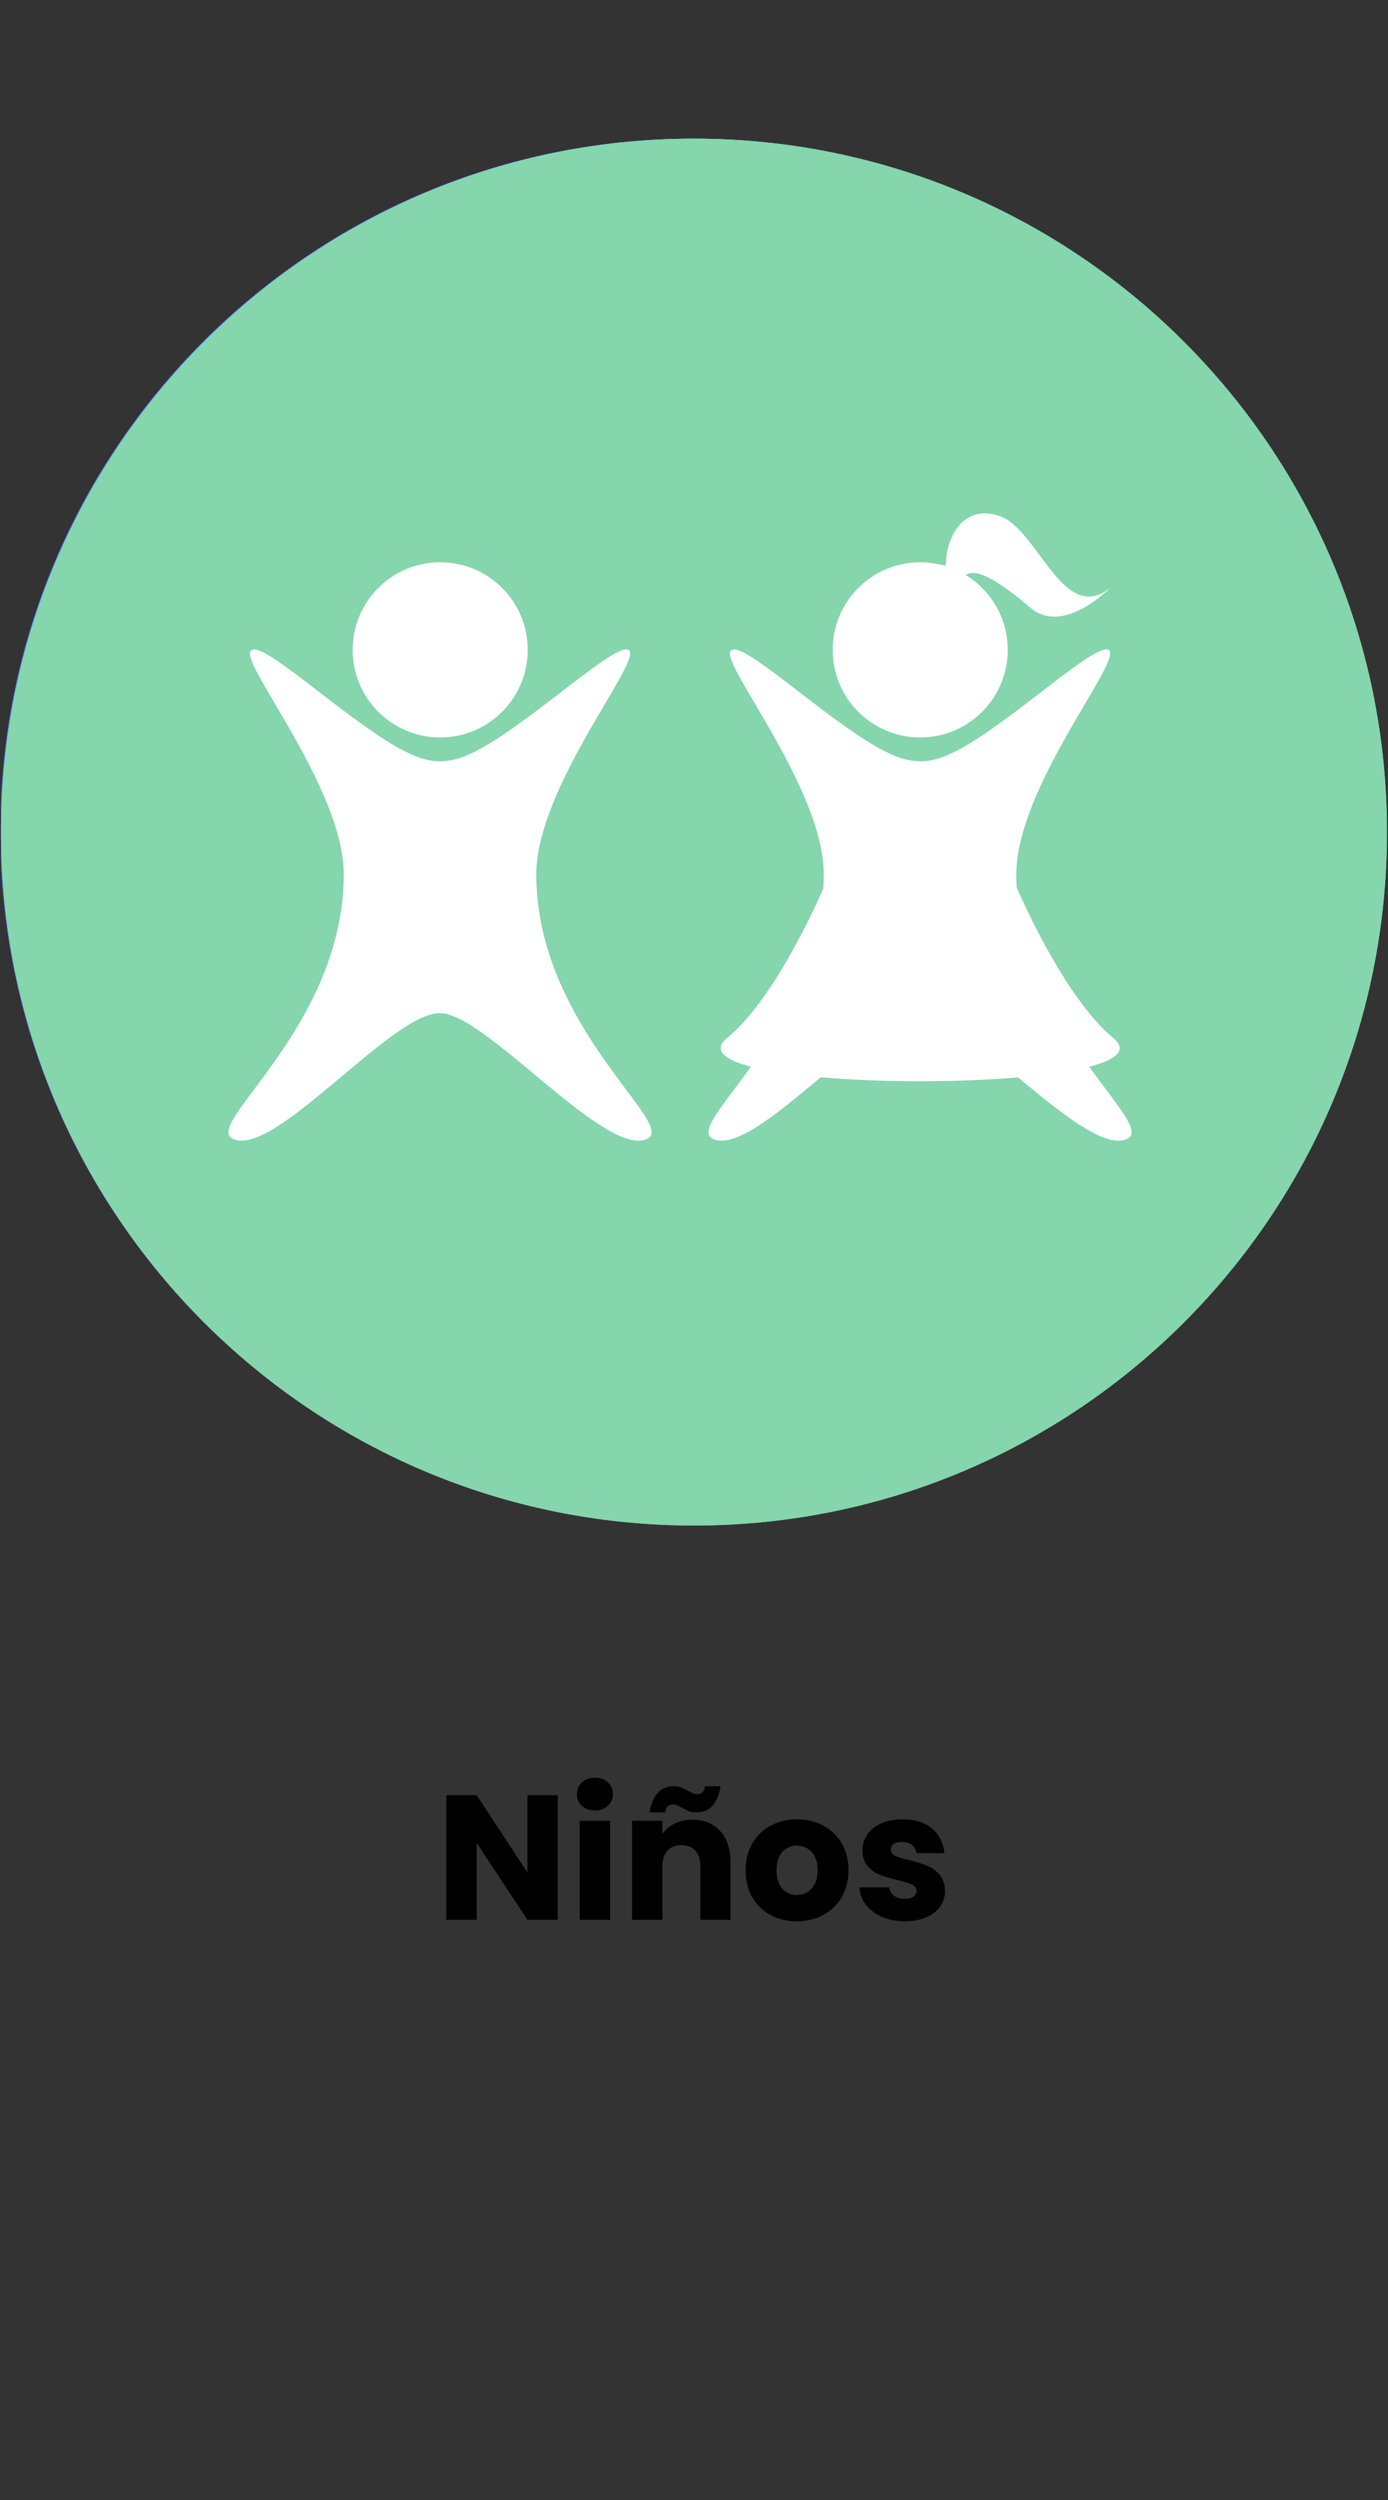
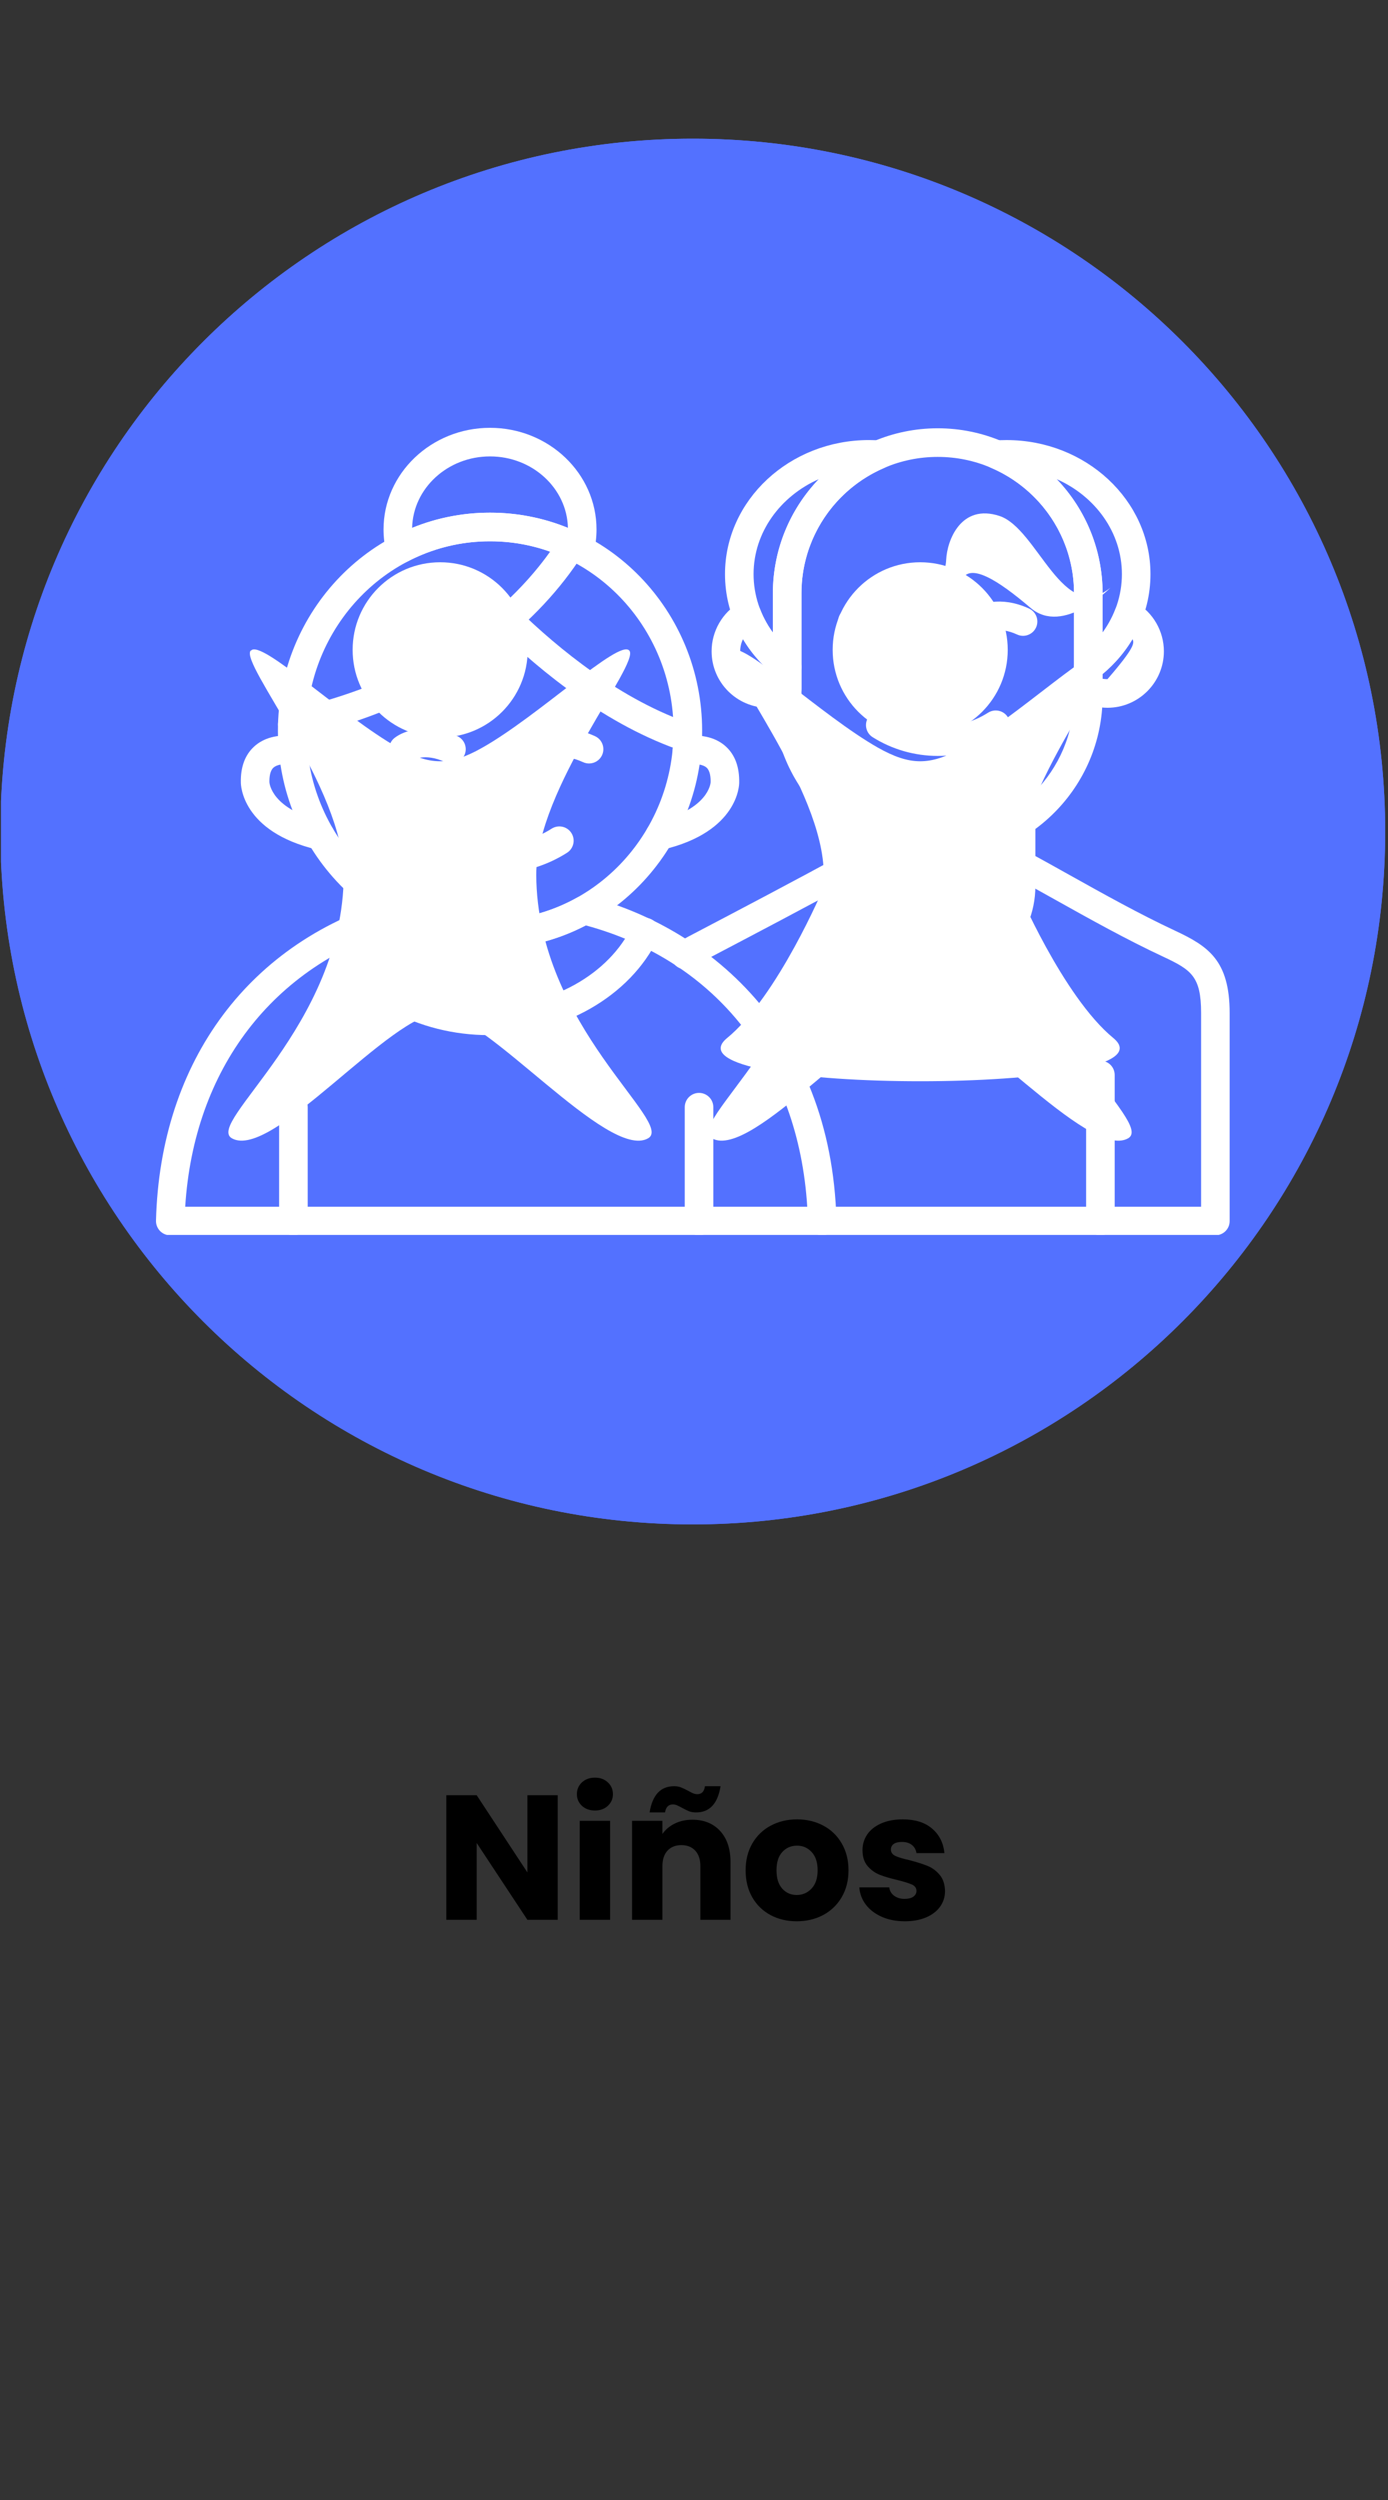
<svg xmlns="http://www.w3.org/2000/svg" width="500" zoomAndPan="magnify" viewBox="0 0 375 675" height="900" preserveAspectRatio="xMidYMid meet" version="1.0">
  <rect x="0" y="0" width="375" height="675" fill="#333333" stroke="none" />
  <defs>
    <g />
    <clipPath id="403f91d382">
      <path d="M 0.277 37.445 L 374.246 37.445 L 374.246 411.594 L 0.277 411.594 Z M 0.277 37.445 " clip-rule="nonzero" />
    </clipPath>
    <clipPath id="ba32f8cd7e">
      <path d="M 187.172 37.445 C 83.852 37.445 0.098 121.199 0.098 224.52 C 0.098 327.84 83.852 411.594 187.172 411.594 C 290.492 411.594 374.246 327.84 374.246 224.52 C 374.246 121.199 290.492 37.445 187.172 37.445 Z M 187.172 37.445 " clip-rule="nonzero" />
    </clipPath>
    <clipPath id="b990679091">
      <path d="M 0.277 37.445 L 374.238 37.445 L 374.238 411.586 L 0.277 411.586 Z M 0.277 37.445 " clip-rule="nonzero" />
    </clipPath>
    <clipPath id="5be80845f5">
      <path d="M 187.168 37.445 C 83.852 37.445 0.098 121.199 0.098 224.516 C 0.098 327.832 83.852 411.586 187.168 411.586 C 290.484 411.586 374.238 327.832 374.238 224.516 C 374.238 121.199 290.484 37.445 187.168 37.445 Z M 187.168 37.445 " clip-rule="nonzero" />
    </clipPath>
    <clipPath id="51db2a2413">
      <path d="M 181 229 L 332.633 229 L 332.633 333.434 L 181 333.434 Z M 181 229 " clip-rule="nonzero" />
    </clipPath>
    <clipPath id="0e4ca13e73">
      <path d="M 293 286 L 302 286 L 302 333.434 L 293 333.434 Z M 293 286 " clip-rule="nonzero" />
    </clipPath>
    <clipPath id="b76909c847">
      <path d="M 208 115.508 L 298 115.508 L 298 233 L 208 233 Z M 208 115.508 " clip-rule="nonzero" />
    </clipPath>
    <clipPath id="18d7aa51b4">
      <path d="M 42.066 241 L 226 241 L 226 333.434 L 42.066 333.434 Z M 42.066 241 " clip-rule="nonzero" />
    </clipPath>
    <clipPath id="fc26d8334e">
      <path d="M 75 295 L 84 295 L 84 333.434 L 75 333.434 Z M 75 295 " clip-rule="nonzero" />
    </clipPath>
    <clipPath id="9a2a7664ae">
      <path d="M 185 295 L 193 295 L 193 333.434 L 185 333.434 Z M 185 295 " clip-rule="nonzero" />
    </clipPath>
    <clipPath id="9358b91c98">
      <path d="M 103 115.508 L 162 115.508 L 162 153 L 103 153 Z M 103 115.508 " clip-rule="nonzero" />
    </clipPath>
    <clipPath id="f8dfbf87a6">
-       <path d="M 0.277 37.445 L 374.723 37.445 L 374.723 411.891 L 0.277 411.891 Z M 0.277 37.445 " clip-rule="nonzero" />
-     </clipPath>
+       </clipPath>
    <clipPath id="0af254830f">
      <path d="M 187.5 37.445 C 84.102 37.445 0.277 121.266 0.277 224.668 C 0.277 328.066 84.102 411.891 187.5 411.891 C 290.898 411.891 374.723 328.066 374.723 224.668 C 374.723 121.266 290.898 37.445 187.5 37.445 Z M 187.5 37.445 " clip-rule="nonzero" />
    </clipPath>
  </defs>
  <g fill="#000000" fill-opacity="1">
    <g transform="translate(117.617, 518.354)">
      <g>
        <path d="M 33.062 0 L 24.875 0 L 11.172 -20.75 L 11.172 0 L 2.969 0 L 2.969 -33.641 L 11.172 -33.641 L 24.875 -12.797 L 24.875 -33.641 L 33.062 -33.641 Z M 33.062 0 " />
      </g>
    </g>
  </g>
  <g fill="#000000" fill-opacity="1">
    <g transform="translate(153.659, 518.354)">
      <g>
        <path d="M 7.094 -29.516 C 5.656 -29.516 4.477 -29.938 3.562 -30.781 C 2.656 -31.633 2.203 -32.68 2.203 -33.922 C 2.203 -35.203 2.656 -36.266 3.562 -37.109 C 4.477 -37.961 5.656 -38.391 7.094 -38.391 C 8.5 -38.391 9.656 -37.961 10.562 -37.109 C 11.477 -36.266 11.938 -35.203 11.938 -33.922 C 11.938 -32.68 11.477 -31.633 10.562 -30.781 C 9.656 -29.938 8.5 -29.516 7.094 -29.516 Z M 11.172 -26.734 L 11.172 0 L 2.969 0 L 2.969 -26.734 Z M 11.172 -26.734 " />
      </g>
    </g>
  </g>
  <g fill="#000000" fill-opacity="1">
    <g transform="translate(167.799, 518.354)">
      <g>
        <path d="M 19.266 -27.031 C 22.398 -27.031 24.898 -26.016 26.766 -23.984 C 28.629 -21.953 29.562 -19.164 29.562 -15.625 L 29.562 0 L 21.422 0 L 21.422 -14.516 C 21.422 -16.305 20.957 -17.695 20.031 -18.688 C 19.102 -19.676 17.859 -20.172 16.297 -20.172 C 14.723 -20.172 13.473 -19.676 12.547 -18.688 C 11.629 -17.695 11.172 -16.305 11.172 -14.516 L 11.172 0 L 2.969 0 L 2.969 -26.734 L 11.172 -26.734 L 11.172 -23.188 C 11.992 -24.375 13.109 -25.312 14.516 -26 C 15.922 -26.688 17.504 -27.031 19.266 -27.031 Z M 7.703 -29 C 8.473 -33.719 10.68 -36.078 14.328 -36.078 C 15.023 -36.078 15.633 -35.973 16.156 -35.766 C 16.688 -35.566 17.336 -35.258 18.109 -34.844 C 18.68 -34.52 19.145 -34.285 19.5 -34.141 C 19.852 -33.992 20.219 -33.922 20.594 -33.922 C 21.781 -33.922 22.469 -34.641 22.656 -36.078 L 26.875 -36.078 C 26.113 -31.359 23.91 -29 20.266 -29 C 19.555 -29 18.938 -29.098 18.406 -29.297 C 17.883 -29.504 17.242 -29.816 16.484 -30.234 C 15.898 -30.555 15.43 -30.789 15.078 -30.938 C 14.734 -31.082 14.367 -31.156 13.984 -31.156 C 12.805 -31.156 12.102 -30.438 11.875 -29 Z M 7.703 -29 " />
      </g>
    </g>
  </g>
  <g fill="#000000" fill-opacity="1">
    <g transform="translate(200.103, 518.354)">
      <g>
        <path d="M 15.141 0.391 C 12.523 0.391 10.172 -0.164 8.078 -1.281 C 5.984 -2.406 4.336 -4.004 3.141 -6.078 C 1.941 -8.16 1.344 -10.594 1.344 -13.375 C 1.344 -16.113 1.945 -18.531 3.156 -20.625 C 4.375 -22.719 6.035 -24.32 8.141 -25.438 C 10.254 -26.562 12.617 -27.125 15.234 -27.125 C 17.859 -27.125 20.223 -26.562 22.328 -25.438 C 24.441 -24.32 26.102 -22.719 27.312 -20.625 C 28.531 -18.531 29.141 -16.113 29.141 -13.375 C 29.141 -10.625 28.523 -8.203 27.297 -6.109 C 26.066 -4.016 24.391 -2.406 22.266 -1.281 C 20.141 -0.164 17.766 0.391 15.141 0.391 Z M 15.141 -6.703 C 16.703 -6.703 18.035 -7.273 19.141 -8.422 C 20.242 -9.578 20.797 -11.227 20.797 -13.375 C 20.797 -15.508 20.258 -17.148 19.188 -18.297 C 18.125 -19.453 16.805 -20.031 15.234 -20.031 C 13.641 -20.031 12.316 -19.461 11.266 -18.328 C 10.211 -17.191 9.688 -15.539 9.688 -13.375 C 9.688 -11.227 10.203 -9.578 11.234 -8.422 C 12.273 -7.273 13.578 -6.703 15.141 -6.703 Z M 15.141 -6.703 " />
      </g>
    </g>
  </g>
  <g fill="#000000" fill-opacity="1">
    <g transform="translate(230.633, 518.354)">
      <g>
        <path d="M 13.844 0.391 C 11.508 0.391 9.43 -0.008 7.609 -0.812 C 5.797 -1.613 4.359 -2.707 3.297 -4.094 C 2.242 -5.488 1.656 -7.047 1.531 -8.766 L 9.625 -8.766 C 9.727 -7.836 10.16 -7.086 10.922 -6.516 C 11.691 -5.941 12.633 -5.656 13.75 -5.656 C 14.77 -5.656 15.562 -5.852 16.125 -6.25 C 16.688 -6.656 16.969 -7.176 16.969 -7.812 C 16.969 -8.582 16.566 -9.148 15.766 -9.516 C 14.961 -9.879 13.672 -10.285 11.891 -10.734 C 9.973 -11.18 8.375 -11.648 7.094 -12.141 C 5.812 -12.641 4.707 -13.426 3.781 -14.5 C 2.852 -15.57 2.391 -17.016 2.391 -18.828 C 2.391 -20.367 2.812 -21.77 3.656 -23.031 C 4.508 -24.289 5.758 -25.285 7.406 -26.016 C 9.051 -26.754 11.008 -27.125 13.281 -27.125 C 16.633 -27.125 19.273 -26.289 21.203 -24.625 C 23.141 -22.969 24.25 -20.766 24.531 -18.016 L 16.969 -18.016 C 16.832 -18.941 16.422 -19.676 15.734 -20.219 C 15.055 -20.758 14.156 -21.031 13.031 -21.031 C 12.07 -21.031 11.336 -20.848 10.828 -20.484 C 10.316 -20.117 10.062 -19.617 10.062 -18.984 C 10.062 -18.211 10.469 -17.633 11.281 -17.25 C 12.094 -16.863 13.363 -16.484 15.094 -16.109 C 17.07 -15.586 18.68 -15.078 19.922 -14.578 C 21.172 -14.086 22.266 -13.289 23.203 -12.188 C 24.148 -11.094 24.645 -9.617 24.688 -7.766 C 24.688 -6.203 24.242 -4.801 23.359 -3.562 C 22.484 -2.332 21.223 -1.363 19.578 -0.656 C 17.93 0.039 16.02 0.391 13.844 0.391 Z M 13.844 0.391 " />
      </g>
    </g>
  </g>
  <g clip-path="url(#403f91d382)">
    <g clip-path="url(#ba32f8cd7e)">
      <path fill="#5371ff" d="M 0.098 37.445 L 374.246 37.445 L 374.246 411.594 L 0.098 411.594 Z M 0.098 37.445 " fill-opacity="1" fill-rule="nonzero" />
    </g>
  </g>
  <g clip-path="url(#b990679091)">
    <g clip-path="url(#5be80845f5)">
      <path stroke-linecap="butt" transform="matrix(0.749, 0, 0, 0.749, 0.097, 37.445)" fill="none" stroke-linejoin="miter" d="M 249.797 0.001 C 111.838 0.001 0.001 111.838 0.001 249.798 C 0.001 387.757 111.838 499.594 249.797 499.594 C 387.757 499.594 499.594 387.757 499.594 249.798 C 499.594 111.838 387.757 0.001 249.797 0.001 Z M 249.797 0.001 " stroke="#5371ff" stroke-width="10" stroke-opacity="1" stroke-miterlimit="4" />
    </g>
  </g>
  <path fill="#ffffff" d="M 253.352 204.098 C 247.113 204.098 241.035 202.348 235.77 199.043 C 233.965 197.906 233.422 195.527 234.555 193.719 C 235.691 191.922 238.07 191.371 239.875 192.504 C 247.984 197.598 258.871 197.562 266.949 192.43 C 268.75 191.285 271.137 191.816 272.277 193.613 C 273.422 195.414 272.891 197.801 271.09 198.945 C 265.793 202.316 259.656 204.098 253.352 204.098 Z M 253.352 204.098 " fill-opacity="1" fill-rule="evenodd" />
  <path fill="#ffffff" d="M 230.27 171.727 C 229.133 171.727 228.008 171.215 227.238 170.246 C 225.914 168.574 226.238 166.113 227.91 164.789 C 230.227 162.949 236.191 160.777 243.859 164.305 C 245.793 165.195 246.645 167.488 245.75 169.426 C 244.859 171.367 242.566 172.207 240.629 171.32 C 235.516 168.969 232.73 170.824 232.617 170.906 C 231.918 171.461 231.094 171.727 230.27 171.727 Z M 230.27 171.727 " fill-opacity="1" fill-rule="evenodd" />
  <path fill="#ffffff" d="M 264.426 171.727 C 263.293 171.727 262.168 171.215 261.395 170.246 C 260.074 168.574 260.398 166.113 262.066 164.789 C 264.383 162.949 270.348 160.777 278.016 164.305 C 279.953 165.195 280.801 167.488 279.91 169.426 C 279.016 171.367 276.723 172.207 274.789 171.32 C 269.676 168.969 266.887 170.824 266.773 170.906 C 266.074 171.461 265.25 171.727 264.43 171.727 Z M 264.426 171.727 " fill-opacity="1" fill-rule="evenodd" />
  <g clip-path="url(#51db2a2413)">
    <path fill="#ffffff" d="M 328.363 333.535 L 222.129 333.535 C 219.996 333.535 218.27 331.805 218.27 329.676 C 218.27 327.543 219.996 325.816 222.129 325.816 L 324.508 325.816 L 324.508 273.539 C 324.508 263.605 321.863 261.863 314.219 258.285 C 304.375 253.695 294.469 248.168 284.891 242.816 C 281.242 240.781 277.621 238.758 274.023 236.801 C 272.156 235.781 271.461 233.438 272.48 231.566 C 273.5 229.695 275.84 229.004 277.719 230.023 C 281.332 231.992 284.98 234.027 288.652 236.078 C 298.109 241.359 307.891 246.82 317.484 251.293 C 326.387 255.461 332.219 259.258 332.219 273.543 L 332.219 329.68 C 332.227 331.809 330.496 333.535 328.363 333.535 Z M 185.133 261.695 C 183.875 261.695 182.648 261.086 181.906 259.961 C 180.734 258.18 181.227 255.789 183.008 254.613 C 183.867 254.047 184.824 253.488 185.93 252.902 C 199.926 245.562 214.398 237.969 228.988 230.02 C 230.859 229.004 233.203 229.691 234.227 231.562 C 235.242 233.434 234.551 235.781 232.68 236.801 C 218.039 244.777 203.539 252.383 189.523 259.738 C 188.707 260.168 187.953 260.598 187.262 261.055 C 186.605 261.488 185.867 261.695 185.137 261.695 Z M 185.133 261.695 " fill-opacity="1" fill-rule="evenodd" />
  </g>
  <g clip-path="url(#0e4ca13e73)">
    <path fill="#ffffff" d="M 297.301 333.535 C 295.168 333.535 293.441 331.805 293.441 329.672 L 293.441 290.246 C 293.441 288.117 295.168 286.387 297.301 286.387 C 299.434 286.387 301.16 288.117 301.16 290.246 L 301.16 329.672 C 301.16 331.805 299.434 333.535 297.301 333.535 Z M 297.301 333.535 " fill-opacity="1" fill-rule="evenodd" />
  </g>
  <path fill="#ffffff" d="M 253.352 265.621 C 238.805 265.621 226.973 253.789 226.973 239.242 L 226.973 221.785 C 226.973 220.359 227.762 219.051 229.016 218.379 C 230.273 217.711 231.793 217.785 232.98 218.578 C 239.043 222.633 246.086 224.777 253.352 224.777 C 260.621 224.777 267.664 222.633 273.723 218.578 C 274.91 217.789 276.43 217.715 277.688 218.379 C 278.945 219.051 279.734 220.359 279.734 221.785 L 279.734 239.238 C 279.73 253.789 267.898 265.621 253.352 265.621 Z M 234.691 228.375 L 234.691 239.242 C 234.691 249.531 243.062 257.902 253.352 257.902 C 263.637 257.902 272.012 249.531 272.012 239.242 L 272.012 228.375 C 260.359 233.801 246.344 233.797 234.691 228.375 Z M 234.691 228.375 " fill-opacity="1" fill-rule="evenodd" />
  <g clip-path="url(#b76909c847)">
    <path fill="#ffffff" d="M 253.352 232.496 C 228.793 232.496 208.816 212.516 208.816 187.961 L 208.816 160.176 C 208.816 135.621 228.793 115.637 253.352 115.637 C 277.91 115.637 297.891 135.621 297.891 160.176 L 297.891 187.961 C 297.891 212.516 277.91 232.496 253.352 232.496 Z M 253.352 123.363 C 233.051 123.363 216.535 139.879 216.535 160.176 L 216.535 187.961 C 216.535 208.258 233.055 224.773 253.352 224.773 C 273.652 224.773 290.168 208.258 290.168 187.961 L 290.168 160.176 C 290.168 139.875 273.652 123.363 253.352 123.363 Z M 253.352 123.363 " fill-opacity="1" fill-rule="evenodd" />
  </g>
  <path fill="#ffffff" d="M 212.676 183.98 C 211.855 183.98 211.039 183.719 210.355 183.207 C 201.156 176.293 195.875 166.023 195.875 155.02 C 195.875 135.055 213.32 118.816 234.758 118.816 C 235.746 118.816 236.723 118.852 237.688 118.918 C 239.469 119.039 240.93 120.363 241.23 122.125 C 241.527 123.883 240.582 125.613 238.945 126.32 C 225.328 132.16 216.531 145.449 216.531 160.176 L 216.531 180.121 C 216.531 181.586 215.707 182.922 214.398 183.574 C 213.855 183.848 213.266 183.98 212.676 183.98 Z M 221.234 129.359 C 210.809 133.973 203.594 143.742 203.594 155.02 C 203.594 160.719 205.441 166.18 208.812 170.801 L 208.812 160.176 C 208.812 148.461 213.41 137.5 221.23 129.359 Z M 221.234 129.359 " fill-opacity="1" fill-rule="evenodd" />
  <path fill="#ffffff" d="M 294.031 183.98 C 293.445 183.98 292.855 183.848 292.305 183.574 C 291 182.926 290.172 181.586 290.172 180.121 L 290.172 160.176 C 290.172 145.449 281.375 132.16 267.762 126.32 C 266.121 125.613 265.176 123.883 265.477 122.121 C 265.777 120.363 267.242 119.039 269.023 118.918 C 269.988 118.855 270.965 118.82 271.949 118.82 C 293.387 118.82 310.828 135.062 310.828 155.023 C 310.828 166.02 305.555 176.293 296.352 183.207 C 295.672 183.719 294.855 183.98 294.035 183.98 Z M 285.477 129.363 C 293.297 137.504 297.891 148.465 297.891 160.176 L 297.891 170.797 C 301.262 166.176 303.109 160.715 303.109 155.02 C 303.109 143.738 295.898 133.973 285.477 129.359 Z M 285.477 129.363 " fill-opacity="1" fill-rule="evenodd" />
-   <path fill="#ffffff" d="M 299.199 191.098 C 296.805 191.098 294.41 190.527 292.277 189.441 C 290.984 188.781 290.168 187.453 290.168 186 L 290.168 180.121 C 290.168 178.906 290.738 177.766 291.711 177.035 C 296.094 173.742 299.41 169.441 301.305 164.586 C 301.715 163.535 302.559 162.719 303.625 162.344 C 304.688 161.973 305.863 162.086 306.836 162.648 C 311.531 165.367 314.449 170.426 314.449 175.848 C 314.449 184.258 307.609 191.098 299.203 191.098 Z M 297.887 183.266 C 298.32 183.34 298.754 183.379 299.199 183.379 C 303.352 183.379 306.727 180.004 306.727 175.852 C 306.727 174.695 306.457 173.57 305.965 172.562 C 303.863 176.09 301.133 179.273 297.887 181.988 Z M 297.887 183.266 " fill-opacity="1" fill-rule="evenodd" />
+   <path fill="#ffffff" d="M 299.199 191.098 C 296.805 191.098 294.41 190.527 292.277 189.441 C 290.984 188.781 290.168 187.453 290.168 186 L 290.168 180.121 C 290.168 178.906 290.738 177.766 291.711 177.035 C 296.094 173.742 299.41 169.441 301.305 164.586 C 301.715 163.535 302.559 162.719 303.625 162.344 C 304.688 161.973 305.863 162.086 306.836 162.648 C 311.531 165.367 314.449 170.426 314.449 175.848 C 314.449 184.258 307.609 191.098 299.203 191.098 Z M 297.887 183.266 C 298.32 183.34 298.754 183.379 299.199 183.379 C 306.727 174.695 306.457 173.57 305.965 172.562 C 303.863 176.09 301.133 179.273 297.887 181.988 Z M 297.887 183.266 " fill-opacity="1" fill-rule="evenodd" />
  <path fill="#ffffff" d="M 207.508 191.098 C 199.098 191.098 192.258 184.258 192.258 175.852 C 192.258 170.426 195.172 165.367 199.867 162.648 C 200.84 162.082 202.02 161.973 203.078 162.348 C 204.141 162.719 204.988 163.539 205.398 164.59 C 207.293 169.441 210.613 173.746 214.992 177.039 C 215.965 177.766 216.535 178.91 216.535 180.125 L 216.535 186 C 216.535 187.453 215.719 188.781 214.426 189.441 C 212.266 190.543 209.938 191.102 207.504 191.102 Z M 200.738 172.562 C 200.25 173.57 199.977 174.695 199.977 175.852 C 199.977 180.004 203.355 183.379 207.508 183.379 C 207.949 183.379 208.391 183.344 208.816 183.266 L 208.816 181.988 C 205.566 179.277 202.84 176.09 200.738 172.562 Z M 200.738 172.562 " fill-opacity="1" fill-rule="evenodd" />
  <g clip-path="url(#18d7aa51b4)">
    <path fill="#ffffff" d="M 222.125 333.535 L 46 333.535 C 44.961 333.535 43.965 333.117 43.238 332.367 C 42.512 331.621 42.117 330.613 42.145 329.574 C 43.273 286.32 67.562 253.828 107.109 242.66 C 108.059 242.391 109.074 242.496 109.953 242.953 C 116.941 246.621 124.488 248.48 132.391 248.48 C 140.605 248.48 148.738 246.367 155.914 242.367 C 156.773 241.891 157.789 241.754 158.746 242 C 190.355 250.062 224.621 277.301 225.988 329.574 C 226.016 330.613 225.621 331.621 224.891 332.367 C 224.168 333.113 223.172 333.535 222.129 333.535 Z M 50.039 325.816 L 218.094 325.816 C 215.719 287.617 193.621 259.469 158.281 249.859 C 150.309 254.016 141.391 256.203 132.391 256.203 C 123.754 256.203 115.48 254.289 107.773 250.508 C 73.695 260.723 52.371 288.625 50.039 325.816 Z M 50.039 325.816 " fill-opacity="1" fill-rule="evenodd" />
  </g>
  <path fill="#ffffff" d="M 132.074 279.484 C 112.938 279.484 95.363 269.938 87.316 255.164 C 86.297 253.297 86.988 250.949 88.859 249.93 C 90.734 248.914 93.074 249.602 94.094 251.473 C 100.812 263.797 115.719 271.766 132.074 271.766 C 149.02 271.766 164.582 263.023 170.797 250.016 C 171.715 248.09 174.023 247.273 175.945 248.195 C 177.867 249.113 178.684 251.418 177.766 253.344 C 170.297 268.977 151.938 279.484 132.074 279.484 Z M 132.074 279.484 " fill-opacity="1" fill-rule="evenodd" />
  <g clip-path="url(#fc26d8334e)">
    <path fill="#ffffff" d="M 79.27 333.535 C 77.141 333.535 75.41 331.805 75.41 329.676 L 75.41 298.945 C 75.41 296.812 77.141 295.082 79.27 295.082 C 81.402 295.082 83.133 296.812 83.133 298.945 L 83.133 329.676 C 83.133 331.809 81.406 333.535 79.27 333.535 Z M 79.27 333.535 " fill-opacity="1" fill-rule="evenodd" />
  </g>
  <g clip-path="url(#9a2a7664ae)">
    <path fill="#ffffff" d="M 188.859 333.535 C 186.73 333.535 185 331.805 185 329.676 L 185 298.945 C 185 296.812 186.73 295.082 188.859 295.082 C 190.992 295.082 192.723 296.812 192.723 298.945 L 192.723 329.676 C 192.723 331.809 190.992 333.535 188.859 333.535 Z M 188.859 333.535 " fill-opacity="1" fill-rule="evenodd" />
  </g>
  <path fill="#ffffff" d="M 132.395 256.203 C 100.793 256.203 75.086 229.785 75.086 197.312 C 75.086 164.844 100.793 138.422 132.395 138.422 C 163.992 138.422 189.699 164.844 189.699 197.312 C 189.699 229.785 163.992 256.203 132.395 256.203 Z M 132.395 146.145 C 105.051 146.145 82.809 169.102 82.809 197.316 C 82.809 225.531 105.051 248.484 132.395 248.484 C 159.734 248.484 181.977 225.531 181.977 197.316 C 181.977 169.102 159.734 146.145 132.395 146.145 Z M 132.395 146.145 " fill-opacity="1" fill-rule="evenodd" />
  <path fill="#ffffff" d="M 78.969 199.402 C 77.207 199.402 75.617 198.188 75.207 196.398 C 74.734 194.32 76.035 192.25 78.113 191.777 C 122.574 181.652 142.98 158.203 151.191 145.125 C 152.324 143.32 154.711 142.773 156.512 143.91 C 158.32 145.039 158.863 147.422 157.73 149.23 C 148.887 163.32 127.004 188.566 79.832 199.305 C 79.543 199.371 79.254 199.402 78.969 199.402 Z M 78.969 199.402 " fill-opacity="1" fill-rule="evenodd" />
  <path fill="#ffffff" d="M 185.805 203.051 C 185.402 203.051 184.992 202.984 184.586 202.852 C 163.988 195.977 146 181.215 134.539 170.043 C 133.012 168.555 132.98 166.113 134.469 164.582 C 135.957 163.059 138.406 163.027 139.93 164.516 C 150.812 175.125 167.82 189.117 187.031 195.527 C 189.051 196.203 190.145 198.391 189.473 200.41 C 188.93 202.027 187.422 203.051 185.809 203.051 Z M 185.805 203.051 " fill-opacity="1" fill-rule="evenodd" />
  <path fill="#ffffff" d="M 178.219 229.5 C 176.469 229.5 174.887 228.305 174.465 226.527 C 173.977 224.453 175.262 222.371 177.336 221.883 C 191.441 218.559 191.98 211.492 191.992 211.195 C 192.02 209.891 191.855 208.148 190.926 207.281 C 190.059 206.473 188.297 206.148 185.957 206.367 C 183.844 206.559 181.953 205.004 181.754 202.879 C 181.559 200.758 183.121 198.875 185.242 198.68 C 189.934 198.246 193.613 199.234 196.184 201.629 C 198.613 203.891 199.797 207.164 199.711 211.359 C 199.715 211.801 199.543 224.574 179.105 229.395 C 178.809 229.469 178.512 229.504 178.219 229.504 Z M 178.219 229.5 " fill-opacity="1" fill-rule="evenodd" />
  <path fill="#ffffff" d="M 86.559 229.496 C 86.27 229.496 85.969 229.461 85.672 229.395 C 65.23 224.574 65.062 211.797 65.07 211.258 C 64.98 207.16 66.168 203.887 68.598 201.629 C 71.168 199.234 74.852 198.242 79.539 198.68 C 81.66 198.879 83.227 200.758 83.027 202.879 C 82.828 205.004 80.93 206.566 78.824 206.367 C 76.488 206.148 74.723 206.473 73.859 207.281 C 72.926 208.148 72.762 209.891 72.789 211.199 C 72.805 211.492 73.34 218.559 87.441 221.879 C 89.52 222.367 90.805 224.445 90.316 226.523 C 89.898 228.297 88.312 229.496 86.562 229.496 Z M 86.559 229.496 " fill-opacity="1" fill-rule="evenodd" />
  <g clip-path="url(#9358b91c98)">
    <path fill="#ffffff" d="M 156.664 152.137 C 156.047 152.137 155.43 151.984 154.867 151.691 C 147.867 148.012 140.305 146.145 132.395 146.145 C 124.477 146.145 116.914 148.012 109.914 151.691 C 108.863 152.246 107.617 152.281 106.531 151.793 C 105.445 151.305 104.648 150.344 104.367 149.191 C 103.871 147.16 103.621 145.059 103.621 142.953 C 103.621 127.824 116.527 115.512 132.395 115.512 C 148.258 115.512 161.164 127.82 161.164 142.953 C 161.164 145.059 160.91 147.152 160.414 149.191 C 160.133 150.344 159.336 151.305 158.254 151.793 C 157.746 152.02 157.207 152.137 156.668 152.137 Z M 132.391 138.422 C 139.707 138.422 146.762 139.801 153.438 142.52 C 153.191 131.844 143.844 123.23 132.391 123.23 C 120.938 123.23 111.594 131.844 111.344 142.52 C 118.02 139.797 125.074 138.422 132.391 138.422 Z M 132.391 138.422 " fill-opacity="1" fill-rule="evenodd" />
  </g>
  <path fill="#ffffff" d="M 134.066 235.801 C 127.336 235.801 120.781 233.918 115.105 230.355 C 113.297 229.223 112.758 226.84 113.891 225.031 C 115.027 223.23 117.406 222.684 119.211 223.816 C 128.141 229.422 140.148 229.398 149.051 223.734 C 150.852 222.594 153.234 223.121 154.379 224.922 C 155.523 226.719 154.992 229.105 153.195 230.25 C 147.48 233.883 140.863 235.805 134.066 235.805 Z M 134.066 235.801 " fill-opacity="1" fill-rule="evenodd" />
  <path fill="#ffffff" d="M 121.965 206.141 C 121.426 206.141 120.875 206.027 120.355 205.789 C 114.586 203.129 111.422 205.277 111.293 205.367 C 109.586 206.566 107.184 206.227 105.93 204.551 C 104.684 202.879 104.941 200.551 106.578 199.254 C 109.035 197.301 115.391 195.004 123.582 198.77 C 125.52 199.664 126.367 201.953 125.477 203.891 C 124.828 205.305 123.43 206.141 121.969 206.141 Z M 121.965 206.141 " fill-opacity="1" fill-rule="evenodd" />
  <path fill="#ffffff" d="M 159.152 206.141 C 158.609 206.141 158.062 206.027 157.539 205.789 C 151.73 203.117 148.586 205.281 148.555 205.305 C 146.883 206.629 144.457 206.352 143.133 204.68 C 141.809 203.008 142.09 200.578 143.758 199.254 C 146.223 197.301 152.57 195.004 160.766 198.773 C 162.703 199.664 163.551 201.953 162.66 203.895 C 162.008 205.305 160.609 206.141 159.152 206.141 Z M 159.152 206.141 " fill-opacity="1" fill-rule="evenodd" />
  <g clip-path="url(#f8dfbf87a6)">
    <g clip-path="url(#0af254830f)">
      <path fill="#85d5ad" d="M 0.277 37.445 L 374.723 37.445 L 374.723 411.891 L 0.277 411.891 Z M 0.277 37.445 " fill-opacity="1" fill-rule="nonzero" />
      <path stroke-linecap="butt" transform="matrix(0.749, 0, 0, 0.749, 0.277, 37.445)" fill="none" stroke-linejoin="miter" d="M 250 0.001 C 111.931 0.001 -0 111.927 -0 250.001 C -0 388.07 111.931 500.001 250 500.001 C 388.069 500.001 500 388.07 500 250.001 C 500 111.927 388.069 0.001 250 0.001 Z M 250 0.001 " stroke="#85d5ad" stroke-width="10" stroke-opacity="1" stroke-miterlimit="4" />
    </g>
  </g>
  <path fill="#ffffff" d="M 67.828 175.656 C 70.566 172.531 92.293 193.25 107.484 201.852 C 116.039 206.707 121.566 206.805 130.172 201.949 C 145.363 193.441 167.281 172.484 170.02 175.656 C 173.051 179.117 144.785 212.859 144.883 236.27 C 145.074 277.031 182.52 303.184 175.07 307.363 C 164.207 313.422 131.039 273.332 118.875 273.57 C 105.707 273.332 73.594 313.371 62.684 307.363 C 55.234 303.23 92.68 277.031 92.871 236.27 C 92.969 212.859 64.703 179.117 67.73 175.656 Z M 67.828 175.656 " fill-opacity="1" fill-rule="evenodd" />
  <path fill="#ffffff" d="M 118.926 151.812 C 132 151.812 142.574 162.391 142.574 175.465 C 142.574 188.539 132 199.113 118.926 199.113 C 105.852 199.113 95.273 188.539 95.273 175.465 C 95.273 162.391 105.852 151.812 118.926 151.812 Z M 118.926 151.812 " fill-opacity="1" fill-rule="evenodd" />
  <path fill="#ffffff" d="M 197.516 175.656 C 200.258 172.531 221.984 193.25 237.172 201.852 C 245.777 206.707 251.258 206.805 259.863 201.949 C 275.051 193.441 296.973 172.484 299.711 175.656 C 302.738 179.117 274.477 212.859 274.57 236.27 C 274.762 277.031 312.207 303.184 304.758 307.363 C 293.895 313.422 260.727 273.332 248.566 273.57 C 235.395 273.332 203.285 313.371 192.375 307.363 C 184.922 303.23 222.367 277.031 222.559 236.27 C 222.656 212.859 194.391 179.117 197.422 175.656 Z M 197.516 175.656 " fill-opacity="1" fill-rule="evenodd" />
  <path fill="#ffffff" d="M 248.613 151.812 C 261.688 151.812 272.262 162.391 272.262 175.465 C 272.262 188.539 261.688 199.113 248.613 199.113 C 235.539 199.113 224.965 188.539 224.965 175.465 C 224.965 162.391 235.539 151.812 248.613 151.812 Z M 248.613 151.812 " fill-opacity="1" fill-rule="evenodd" />
  <path fill="#ffffff" d="M 274.715 239.684 C 274.715 239.684 287.117 269.004 300.77 280.254 C 319.754 295.828 177.473 295.828 196.461 280.254 C 210.16 269.004 222.512 239.684 222.512 239.684 L 248.613 236.703 Z M 274.715 239.684 " fill-opacity="1" fill-rule="evenodd" />
  <path fill="#ffffff" d="M 250.488 166.668 C 250.488 166.668 255.391 156.43 255.633 151.141 C 255.871 145.852 259.668 135.902 270.051 139.316 C 280.387 142.73 287.215 169.023 300 158.688 C 300 158.688 287.309 171.715 278.418 164.121 C 269.57 156.574 261.93 151.766 259.766 156.715 C 257.602 161.668 257.363 166.906 257.363 166.906 L 250.441 166.668 Z M 250.488 166.668 " fill-opacity="1" fill-rule="evenodd" />
</svg>